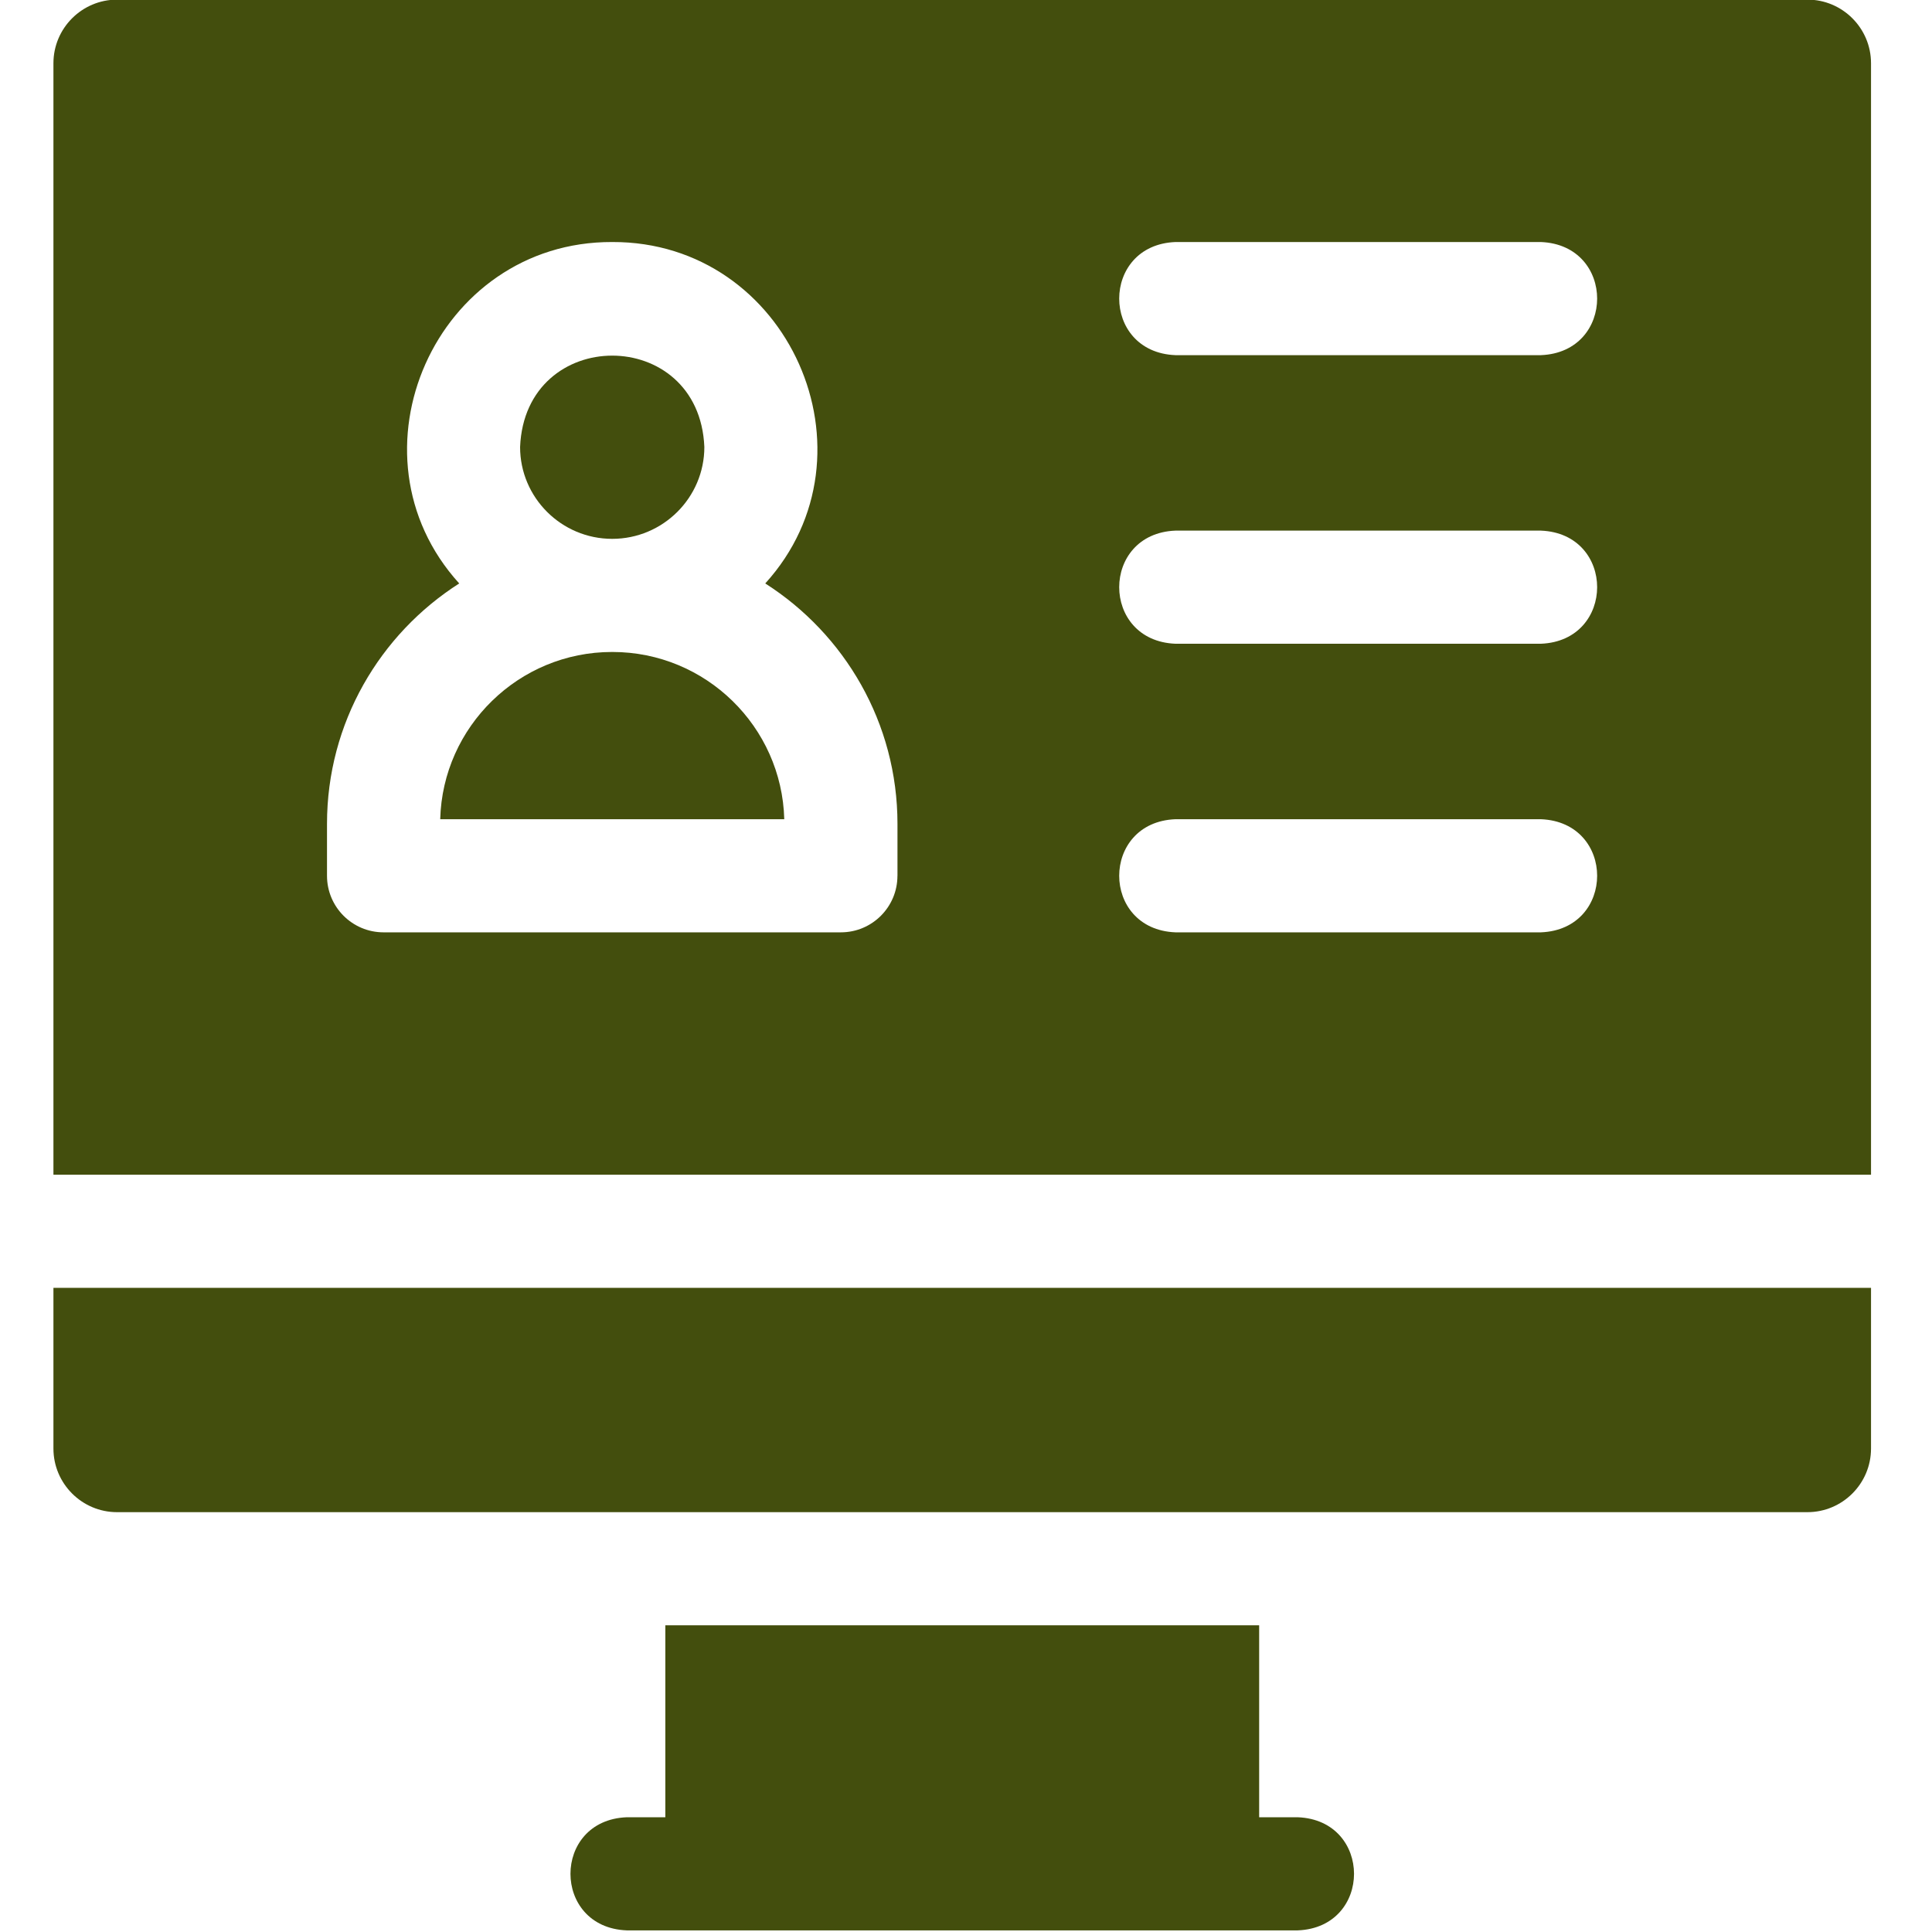
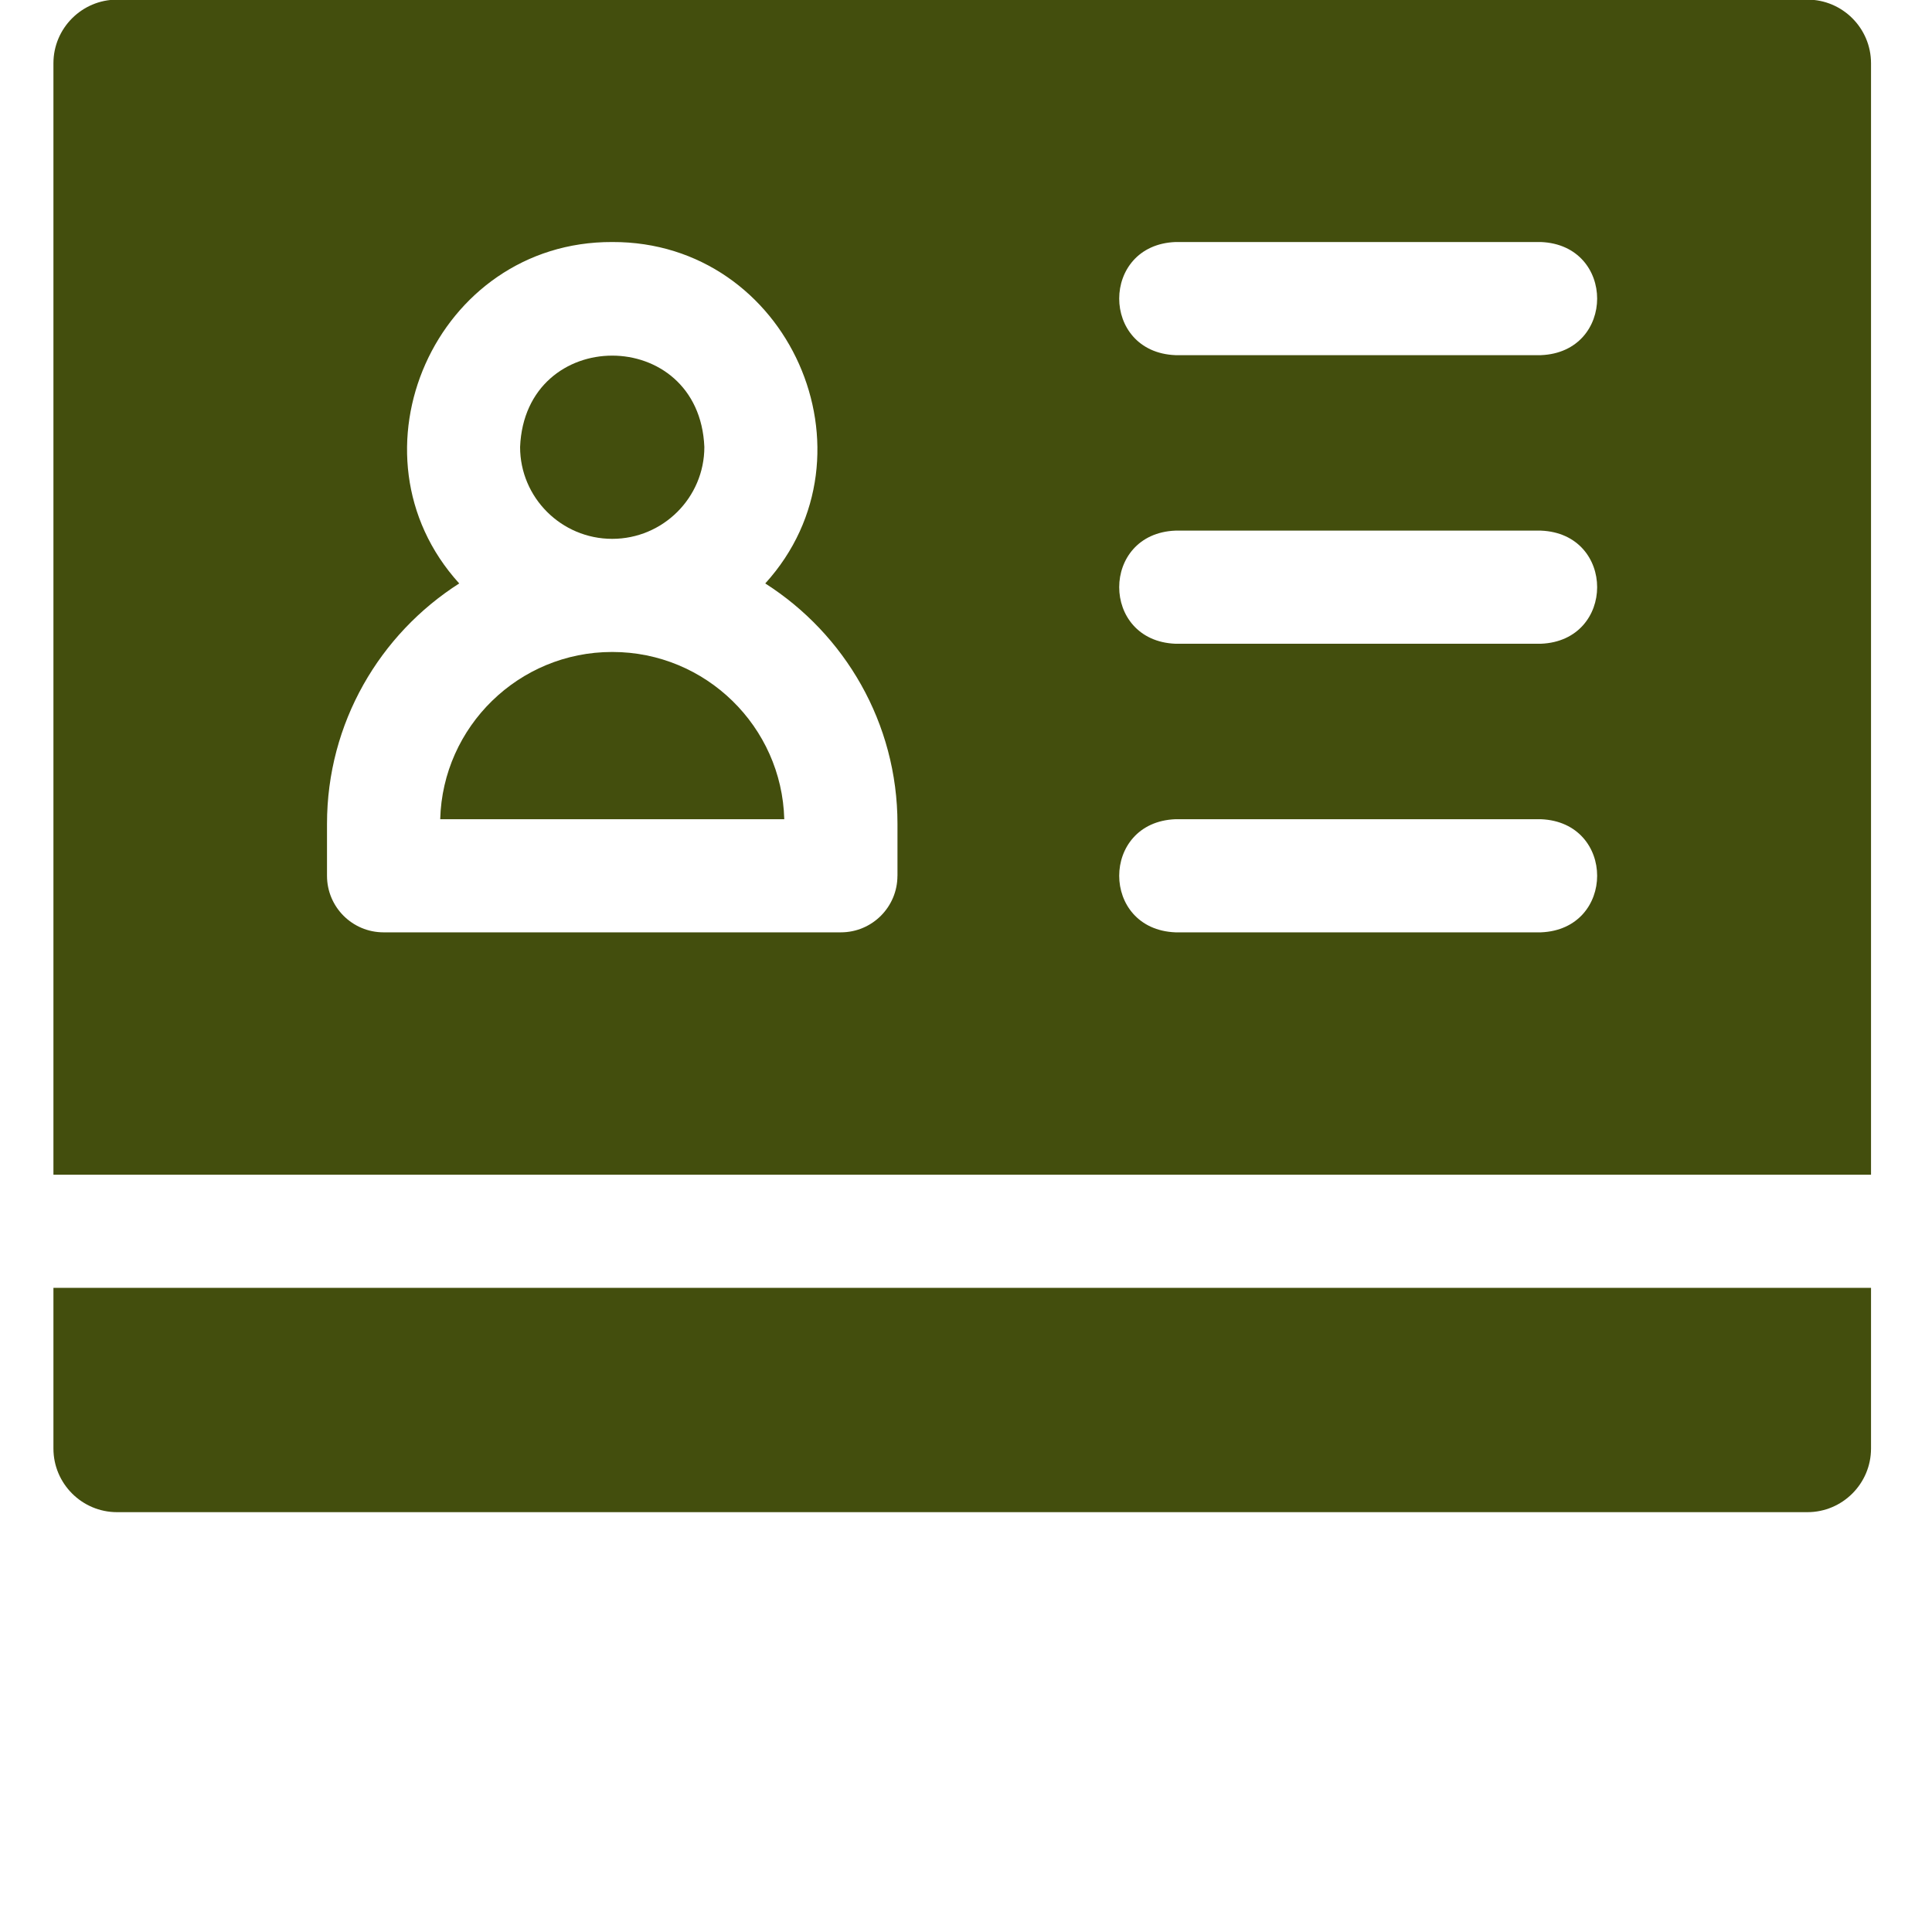
<svg xmlns="http://www.w3.org/2000/svg" id="_圖層_2" viewBox="0 0 512 512">
  <defs>
    <style>.cls-1{fill:#434e0d;}</style>
  </defs>
  <path class="cls-1" d="M495.84,16.76c0-9.29-7.56-16.86-16.86-16.86H31.02C21.72-.09,14.16,7.47,14.16,16.76v294.55h481.68V16.76ZM237.83,232.09c0,8.28-6.71,14.99-14.99,14.99h-121.19c-8.28,0-14.99-6.71-14.99-14.99v-13.76c0-26.76,14-50.29,35.04-63.71-31.15-34.29-6.24-90.65,40.55-90.48,46.78-.17,71.7,56.2,40.55,90.48,21.04,13.42,35.04,36.95,35.04,63.71v13.76h0ZM408.35,247.08h-96.84c-19.89-.79-19.87-29.2,0-29.98h96.84c19.89.79,19.87,29.2,0,29.98ZM408.35,170.6h-96.84c-19.89-.79-19.87-29.2,0-29.98h96.84c19.89.79,19.87,29.19,0,29.98ZM408.35,94.12h-96.84c-19.89-.79-19.87-29.2,0-29.98h96.84c19.89.79,19.87,29.2,0,29.98Z" />
-   <path class="cls-1" d="M176.32,430.72v50.87h-10.23c-19.89.79-19.87,29.2,0,29.98h177.83c19.89-.79,19.87-29.2,0-29.98h-10.23v-50.87h-157.36Z" />
  <path class="cls-1" d="M14.16,383.88c0,9.29,7.56,16.86,16.86,16.86h447.96c9.29,0,16.86-7.56,16.86-16.86v-42.59H14.16v42.59Z" />
  <path class="cls-1" d="M162.3,172.78h-.11c-24.7,0-44.88,19.77-45.53,44.32h91.18c-.65-24.55-20.83-44.32-45.53-44.32h0Z" />
  <path class="cls-1" d="M162.24,142.8c13.46,0,24.42-10.92,24.42-24.34-1.34-32.29-47.5-32.28-48.83,0,0,13.42,10.95,24.34,24.41,24.34Z" />
</svg>